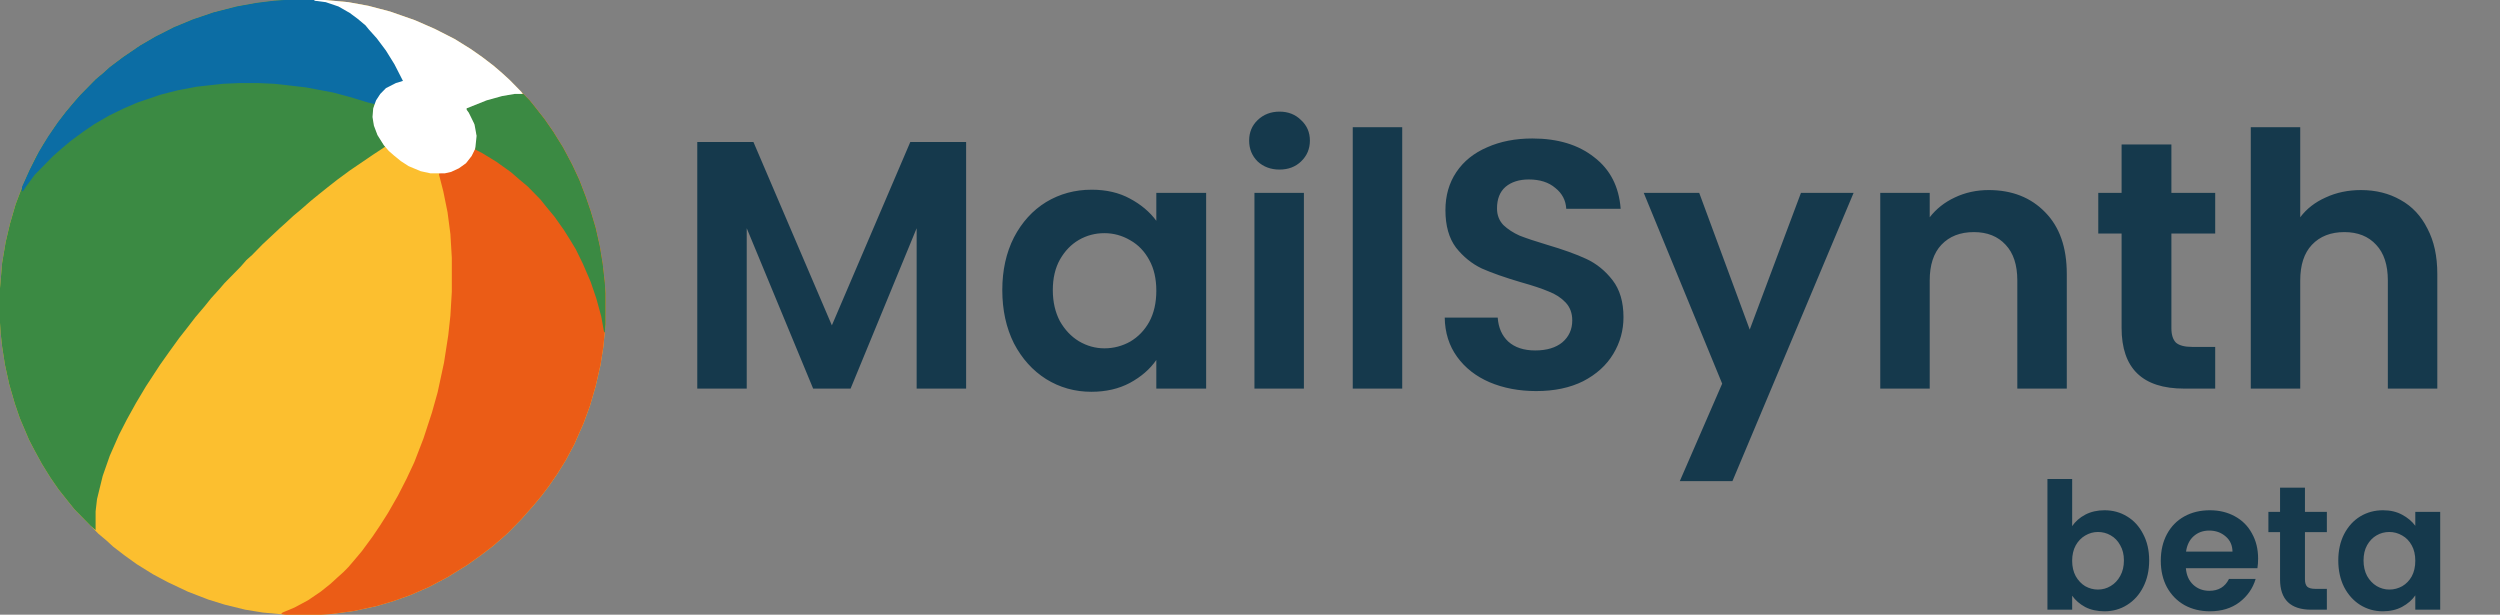
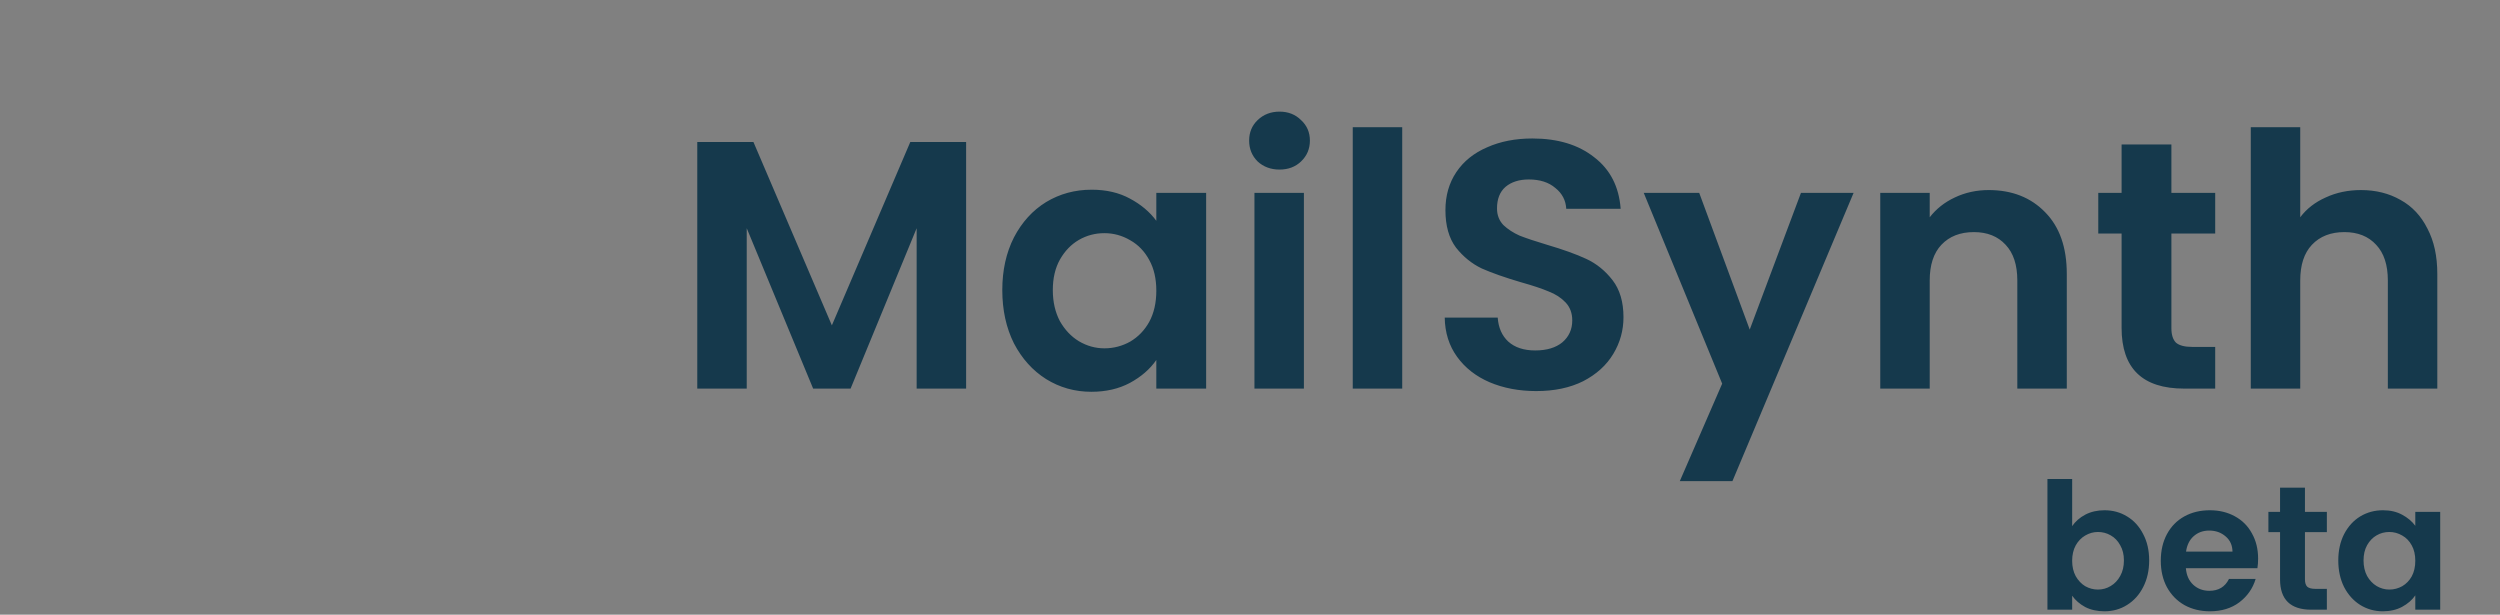
<svg xmlns="http://www.w3.org/2000/svg" viewBox="0 0 2123 522" fill="none">
  <rect x="0" y="0" width="2123" height="522" fill="#808080" stroke="none" />
  <g clip-path="url(#clip0_33_12)">
    <path d="M241.755 0H276.033L295.879 1.84L312.718 4.907L331.361 9.814L352.409 17.175L369.247 24.536L386.086 33.123L399.917 41.711L409.539 48.458L419.162 55.819L426.98 62.566L432.994 68.087L449.832 85.262L455.245 92.009L462.462 101.21L469.678 111.638L478.097 125.133L485.915 139.854L491.928 152.736L497.341 166.843L501.551 179.111L505.76 193.22L509.368 209.168L511.775 223.889L513.578 239.838L514.18 249.039V275.415L512.375 294.43L509.97 309.765L505.76 328.167L500.95 344.729L495.537 359.45L487.719 377.239L480.502 390.733L473.286 402.388L466.07 412.815L460.055 420.79L453.44 428.764L442.615 441.032L431.189 452.686L426.379 456.98L418.56 463.728L408.939 471.088L396.911 479.675L380.072 490.103L363.834 498.69L348.199 505.439L334.367 510.346L319.934 514.639L300.088 518.933L281.446 521.386L272.425 522H242.957L223.112 520.16L208.077 517.706L190.637 513.412L176.806 509.118L159.366 502.371L142.527 494.397L129.898 487.65L116.066 479.062L105.843 471.701L96.221 464.34L90.207 458.821L83.592 453.3L63.145 432.444L57.732 425.697L49.914 415.882L42.698 405.454L35.481 393.8L29.468 382.76L24.657 373.558L16.839 355.157L12.629 342.889L7.818 326.326L4.21 309.765L1.804 294.43L0.601 283.389L0 274.188V244.745L1.804 223.276L4.811 205.488L8.419 190.153L13.23 173.592L19.244 157.643L24.657 145.375L30.67 133.107L36.684 122.679L46.306 107.958L53.523 98.143L58.935 91.396L66.753 82.195L81.186 67.474L87.801 61.953L93.214 57.046L104.64 48.458L119.073 38.644L131.702 31.283L147.338 23.309L163.575 16.562L181.617 10.428L200.861 5.521L217.7 2.454L232.734 0.613L241.755 0Z" fill="#FCBF2F" />
    <path d="M241.755 0H267.013L276.635 1.227L287.46 4.907L297.081 10.428L303.696 15.335L312.116 22.696L318.731 30.056L326.549 40.484L332.563 49.685L339.779 62.566L342.786 69.314L333.164 72.381L327.151 76.061L322.339 80.968L318.13 89.556L316.928 96.303L317.528 104.278L320.536 113.478L324.745 120.839L327.151 124.519L316.928 131.267L297.081 144.761L286.257 152.736L278.438 158.869L270.02 165.617L264.006 170.524L255.587 177.885L248.971 183.406L242.356 189.539L237.545 193.833L223.112 207.328L214.092 216.529L209.28 220.822L204.469 226.343L190.637 240.451L186.427 245.358L179.211 253.332L173.799 260.08L165.981 269.281L159.366 277.868L152.149 287.069L143.729 298.724L135.912 309.765L123.884 328.167L115.464 342.275L107.647 356.383L101.032 369.264L93.214 387.053L87.2 404.228L82.389 423.857L81.186 434.285V450.233L76.977 446.553L63.145 432.444L57.732 425.697L49.914 415.882L42.698 405.454L35.481 393.8L29.468 382.76L24.657 373.558L16.839 355.157L12.629 342.889L7.818 326.326L4.21 309.765L1.804 294.43L0.601 283.389L0 274.188V244.745L1.804 223.276L4.811 205.488L8.419 190.153L13.23 173.592L19.244 157.643L24.657 145.375L30.67 133.107L36.684 122.679L46.306 107.958L53.523 98.143L58.935 91.396L66.753 82.195L81.186 67.474L87.801 61.953L93.214 57.046L104.64 48.458L119.073 38.644L131.702 31.283L147.338 23.309L163.575 16.562L181.617 10.428L200.861 5.521L217.7 2.454L232.734 0.613L241.755 0Z" fill="#3B8A43" />
    <path d="M437.203 79.742H444.42L449.832 85.262L455.245 92.009L462.462 101.21L469.678 111.638L478.097 125.133L485.915 139.854L491.928 152.736L497.341 166.843L501.551 179.111L505.76 193.219L509.368 209.168L511.775 223.889L513.578 239.838L514.18 249.039V275.415L512.376 294.43L509.97 309.765L505.76 328.167L500.95 344.729L495.537 359.45L487.719 377.239L480.502 390.733L473.286 402.388L466.07 412.815L460.055 420.79L453.44 428.764L442.615 441.032L431.189 452.686L426.379 456.98L418.56 463.728L408.939 471.088L396.911 479.675L380.072 490.103L363.834 498.69L348.199 505.439L334.367 510.346L319.934 514.639L300.088 518.933L281.446 521.386L272.425 522H242.957L238.748 521.386L239.95 520.16L250.174 515.866L261.6 509.732L272.425 502.371L280.845 495.624L286.858 490.103L291.669 485.81L295.879 481.515L300.088 476.608L307.305 468.021L316.326 455.753L322.941 445.939L329.556 435.511L337.976 420.79L345.192 406.682L351.807 392.574L359.626 372.332L366.842 350.249L371.653 333.074L377.065 307.925L380.674 284.615L382.477 268.054L383.681 247.812V218.982L382.477 198.74L380.072 180.339L376.464 162.55L372.856 148.442V147.215L383.079 145.375L392.701 140.468L396.911 136.787L401.722 129.426L404.127 122.679L404.729 115.318L402.924 105.504L398.114 95.69L396.309 93.236V92.009L413.147 85.262L426.379 81.582L437.203 79.742Z" fill="#EB5C16" />
    <path d="M241.755 0H267.013L276.635 1.227L287.46 4.907L297.081 10.428L303.696 15.335L312.116 22.696L318.731 30.056L326.549 40.484L332.563 49.685L339.779 62.566L342.786 69.314L333.164 72.381L327.151 76.061L322.339 80.968L318.13 88.329L312.718 87.102L296.48 82.195L282.648 78.515L259.796 74.221L238.748 71.767L232.734 71.154L219.503 70.541H203.267L189.435 71.154L167.184 73.608L150.946 76.674L136.514 80.355L116.668 87.102L105.241 92.009L92.612 98.143L79.983 105.504L70.963 111.638L60.138 119.612L53.523 125.133L45.103 132.493L29.468 148.442L22.251 158.256L19.846 161.936L18.643 162.55V158.869L25.258 144.148L33.076 128.813L40.894 115.932L49.313 103.664L55.928 95.076L63.145 86.489L68.557 80.355L81.186 67.474L87.801 61.953L93.214 57.046L104.64 48.458L119.073 38.644L131.702 31.283L147.338 23.309L163.575 16.562L181.617 10.428L200.86 5.521L217.7 2.454L232.734 0.613L241.755 0Z" fill="#0C6DA4" />
    <path d="M267.013 0H276.033L295.879 1.84L312.718 4.907L331.361 9.814L352.409 17.175L369.247 24.536L386.086 33.123L399.917 41.711L409.54 48.458L419.162 55.819L426.98 62.566L432.994 68.087L442.615 77.901L443.818 79.742L429.385 81.582L414.952 85.262L400.519 90.783L398.114 92.009H396.309L401.12 99.984L404.127 107.958L405.33 117.158L404.127 125.133L400.519 132.493L395.707 138.628L389.694 142.921L383.079 145.989L377.666 147.215H365.639L357.219 145.375L346.996 141.081L340.381 136.787L334.367 131.88L330.158 128.2L325.948 123.293L320.536 114.705L317.528 106.731L316.326 99.37L316.928 92.009L319.333 85.262L322.941 79.742L327.752 74.834L336.171 70.541L342.186 68.7L334.969 54.592L327.752 42.938L319.934 32.51L313.319 25.149L310.311 21.469L303.696 15.948L297.081 11.041L287.46 5.521L276.635 1.84L267.013 0.613V0Z" fill="white" />
    <path d="M437.203 79.742H444.42L449.832 85.262L455.245 92.009L462.462 101.21L469.678 111.638L478.097 125.133L485.915 139.854L491.928 152.736L497.341 166.843L501.551 179.111L505.76 193.219L509.368 209.168L511.775 223.889L513.578 239.838L514.18 249.039V275.415L513.578 282.162H512.977L510.571 268.668L506.362 253.332L501.551 239.225L494.935 223.889L488.922 211.622L484.11 203.647L478.698 195.06L470.88 184.019L464.265 176.044L458.853 169.297L448.028 158.256L441.413 152.736L433.595 145.989L421.567 137.401L409.54 130.04L403.526 126.973L404.729 115.318L402.924 105.504L398.114 95.69L396.309 93.236V92.009L413.147 85.262L426.379 81.582L437.203 79.742Z" fill="#3B8A43" />
  </g>
  <path d="M820.422 120.6V330H778.422V193.8L722.322 330H690.522L634.122 193.8V330H592.122V120.6H639.822L706.422 276.3L773.022 120.6H820.422ZM851.147 246.3C851.147 229.5 854.447 214.6 861.047 201.6C867.847 188.6 876.947 178.6 888.347 171.6C899.947 164.6 912.847 161.1 927.047 161.1C939.447 161.1 950.247 163.6 959.447 168.6C968.847 173.6 976.347 179.9 981.947 187.5V163.8H1024.25V330H981.947V305.7C976.547 313.5 969.047 320 959.447 325.2C950.047 330.2 939.147 332.7 926.747 332.7C912.747 332.7 899.947 329.1 888.347 321.9C876.947 314.7 867.847 304.6 861.047 291.6C854.447 278.4 851.147 263.3 851.147 246.3ZM981.947 246.9C981.947 236.7 979.947 228 975.947 220.8C971.947 213.4 966.547 207.8 959.747 204C952.947 200 945.647 198 937.847 198C930.047 198 922.847 199.9 916.247 203.7C909.647 207.5 904.247 213.1 900.047 220.5C896.047 227.7 894.047 236.3 894.047 246.3C894.047 256.3 896.047 265.1 900.047 272.7C904.247 280.1 909.647 285.8 916.247 289.8C923.047 293.8 930.247 295.8 937.847 295.8C945.647 295.8 952.947 293.9 959.747 290.1C966.547 286.1 971.947 280.5 975.947 273.3C979.947 265.9 981.947 257.1 981.947 246.9ZM1086.57 144C1079.17 144 1072.97 141.7 1067.97 137.1C1063.17 132.3 1060.77 126.4 1060.77 119.4C1060.77 112.4 1063.17 106.6 1067.97 102C1072.97 97.2 1079.17 94.8 1086.57 94.8C1093.97 94.8 1100.07 97.2 1104.87 102C1109.87 106.6 1112.37 112.4 1112.37 119.4C1112.37 126.4 1109.87 132.3 1104.87 137.1C1100.07 141.7 1093.97 144 1086.57 144ZM1107.27 163.8V330H1065.27V163.8H1107.27ZM1190.76 108V330H1148.76V108H1190.76ZM1304.56 332.1C1289.96 332.1 1276.76 329.6 1264.96 324.6C1253.36 319.6 1244.16 312.4 1237.36 303C1230.56 293.6 1227.06 282.5 1226.86 269.7H1271.86C1272.46 278.3 1275.46 285.1 1280.86 290.1C1286.46 295.1 1294.06 297.6 1303.66 297.6C1313.46 297.6 1321.16 295.3 1326.76 290.7C1332.36 285.9 1335.16 279.7 1335.16 272.1C1335.16 265.9 1333.26 260.8 1329.46 256.8C1325.66 252.8 1320.86 249.7 1315.06 247.5C1309.46 245.1 1301.66 242.5 1291.66 239.7C1278.06 235.7 1266.96 231.8 1258.36 228C1249.96 224 1242.66 218.1 1236.46 210.3C1230.46 202.3 1227.46 191.7 1227.46 178.5C1227.46 166.1 1230.56 155.3 1236.76 146.1C1242.96 136.9 1251.66 129.9 1262.86 125.1C1274.06 120.1 1286.86 117.6 1301.26 117.6C1322.86 117.6 1340.36 122.9 1353.76 133.5C1367.36 143.9 1374.86 158.5 1376.26 177.3H1330.06C1329.66 170.1 1326.56 164.2 1320.76 159.6C1315.16 154.8 1307.66 152.4 1298.26 152.4C1290.06 152.4 1283.46 154.5 1278.46 158.7C1273.66 162.9 1271.26 169 1271.26 177C1271.26 182.6 1273.06 187.3 1276.66 191.1C1280.46 194.7 1285.06 197.7 1290.46 200.1C1296.06 202.3 1303.86 204.9 1313.86 207.9C1327.46 211.9 1338.56 215.9 1347.16 219.9C1355.76 223.9 1363.16 229.9 1369.36 237.9C1375.56 245.9 1378.66 256.4 1378.66 269.4C1378.66 280.6 1375.76 291 1369.96 300.6C1364.16 310.2 1355.66 317.9 1344.46 323.7C1333.26 329.3 1319.96 332.1 1304.56 332.1ZM1574.07 163.8L1471.17 408.6H1426.47L1462.47 325.8L1395.87 163.8H1442.97L1485.87 279.9L1529.37 163.8H1574.07ZM1688.81 161.4C1708.61 161.4 1724.61 167.7 1736.81 180.3C1749.01 192.7 1755.11 210.1 1755.11 232.5V330H1713.11V238.2C1713.11 225 1709.81 214.9 1703.21 207.9C1696.61 200.7 1687.61 197.1 1676.21 197.1C1664.61 197.1 1655.41 200.7 1648.61 207.9C1642.01 214.9 1638.71 225 1638.71 238.2V330H1596.71V163.8H1638.71V184.5C1644.31 177.3 1651.41 171.7 1660.01 167.7C1668.81 163.5 1678.41 161.4 1688.81 161.4ZM1843.95 198.3V278.7C1843.95 284.3 1845.25 288.4 1847.85 291C1850.65 293.4 1855.25 294.6 1861.65 294.6H1881.15V330H1854.75C1819.35 330 1801.65 312.8 1801.65 278.4V198.3H1781.85V163.8H1801.65V122.7H1843.95V163.8H1881.15V198.3H1843.95ZM2004.96 161.4C2017.56 161.4 2028.76 164.2 2038.56 169.8C2048.36 175.2 2055.96 183.3 2061.36 194.1C2066.96 204.7 2069.76 217.5 2069.76 232.5V330H2027.76V238.2C2027.76 225 2024.46 214.9 2017.86 207.9C2011.26 200.7 2002.26 197.1 1990.86 197.1C1979.26 197.1 1970.06 200.7 1963.26 207.9C1956.66 214.9 1953.36 225 1953.36 238.2V330H1911.36V108H1953.36V184.5C1958.76 177.3 1965.96 171.7 1974.96 167.7C1983.96 163.5 1993.96 161.4 2004.96 161.4Z" fill="#15394C" />
  <path d="M1759.68 446.808C1762.38 442.808 1766.08 439.558 1770.78 437.058C1775.58 434.558 1781.03 433.308 1787.13 433.308C1794.23 433.308 1800.63 435.058 1806.33 438.558C1812.13 442.058 1816.68 447.058 1819.98 453.558C1823.38 459.958 1825.08 467.408 1825.08 475.908C1825.08 484.408 1823.38 491.958 1819.98 498.558C1816.68 505.058 1812.13 510.108 1806.33 513.708C1800.63 517.308 1794.23 519.108 1787.13 519.108C1780.93 519.108 1775.48 517.908 1770.78 515.508C1766.18 513.008 1762.48 509.808 1759.68 505.908V517.758H1738.68V406.758H1759.68V446.808ZM1803.63 475.908C1803.63 470.908 1802.58 466.608 1800.48 463.008C1798.48 459.308 1795.78 456.508 1792.38 454.608C1789.08 452.708 1785.48 451.758 1781.58 451.758C1777.78 451.758 1774.18 452.758 1770.78 454.758C1767.48 456.658 1764.78 459.458 1762.68 463.158C1760.68 466.858 1759.68 471.208 1759.68 476.208C1759.68 481.208 1760.68 485.558 1762.68 489.258C1764.78 492.958 1767.48 495.808 1770.78 497.808C1774.18 499.708 1777.78 500.658 1781.58 500.658C1785.48 500.658 1789.08 499.658 1792.38 497.658C1795.78 495.658 1798.48 492.808 1800.48 489.108C1802.58 485.408 1803.63 481.008 1803.63 475.908ZM1917.59 474.408C1917.59 477.408 1917.39 480.108 1916.99 482.508H1856.24C1856.74 488.508 1858.84 493.208 1862.54 496.608C1866.24 500.008 1870.79 501.708 1876.19 501.708C1883.99 501.708 1889.54 498.358 1892.84 491.658H1915.49C1913.09 499.658 1908.49 506.258 1901.69 511.458C1894.89 516.558 1886.54 519.108 1876.64 519.108C1868.64 519.108 1861.44 517.358 1855.04 513.858C1848.74 510.258 1843.79 505.208 1840.19 498.708C1836.69 492.208 1834.94 484.708 1834.94 476.208C1834.94 467.608 1836.69 460.058 1840.19 453.558C1843.69 447.058 1848.59 442.058 1854.89 438.558C1861.19 435.058 1868.44 433.308 1876.64 433.308C1884.54 433.308 1891.59 435.008 1897.79 438.408C1904.09 441.808 1908.94 446.658 1912.34 452.958C1915.84 459.158 1917.59 466.308 1917.59 474.408ZM1895.84 468.408C1895.74 463.008 1893.79 458.708 1889.99 455.508C1886.19 452.208 1881.54 450.558 1876.04 450.558C1870.84 450.558 1866.44 452.158 1862.84 455.358C1859.34 458.458 1857.19 462.808 1856.39 468.408H1895.84ZM1957.37 451.908V492.108C1957.37 494.908 1958.02 496.958 1959.32 498.258C1960.72 499.458 1963.02 500.058 1966.22 500.058H1975.97V517.758H1962.77C1945.07 517.758 1936.22 509.158 1936.22 491.958V451.908H1926.32V434.658H1936.22V414.108H1957.37V434.658H1975.97V451.908H1957.37ZM1985.67 475.908C1985.67 467.508 1987.32 460.058 1990.62 453.558C1994.02 447.058 1998.57 442.058 2004.27 438.558C2010.07 435.058 2016.52 433.308 2023.62 433.308C2029.82 433.308 2035.22 434.558 2039.82 437.058C2044.52 439.558 2048.27 442.708 2051.07 446.508V434.658H2072.22V517.758H2051.07V505.608C2048.37 509.508 2044.62 512.758 2039.82 515.358C2035.12 517.858 2029.67 519.108 2023.47 519.108C2016.47 519.108 2010.07 517.308 2004.27 513.708C1998.57 510.108 1994.02 505.058 1990.62 498.558C1987.32 491.958 1985.67 484.408 1985.67 475.908ZM2051.07 476.208C2051.07 471.108 2050.07 466.758 2048.07 463.158C2046.07 459.458 2043.37 456.658 2039.97 454.758C2036.57 452.758 2032.92 451.758 2029.02 451.758C2025.12 451.758 2021.52 452.708 2018.22 454.608C2014.92 456.508 2012.22 459.308 2010.12 463.008C2008.12 466.608 2007.12 470.908 2007.12 475.908C2007.12 480.908 2008.12 485.308 2010.12 489.108C2012.22 492.808 2014.92 495.658 2018.22 497.658C2021.62 499.658 2025.22 500.658 2029.02 500.658C2032.92 500.658 2036.57 499.708 2039.97 497.808C2043.37 495.808 2046.07 493.008 2048.07 489.408C2050.07 485.708 2051.07 481.308 2051.07 476.208Z" fill="#15394C" />
  <defs>
    <clipPath id="clip0_33_12">
-       <rect width="514.18" height="522" fill="white" />
-     </clipPath>
+       </clipPath>
  </defs>
</svg>